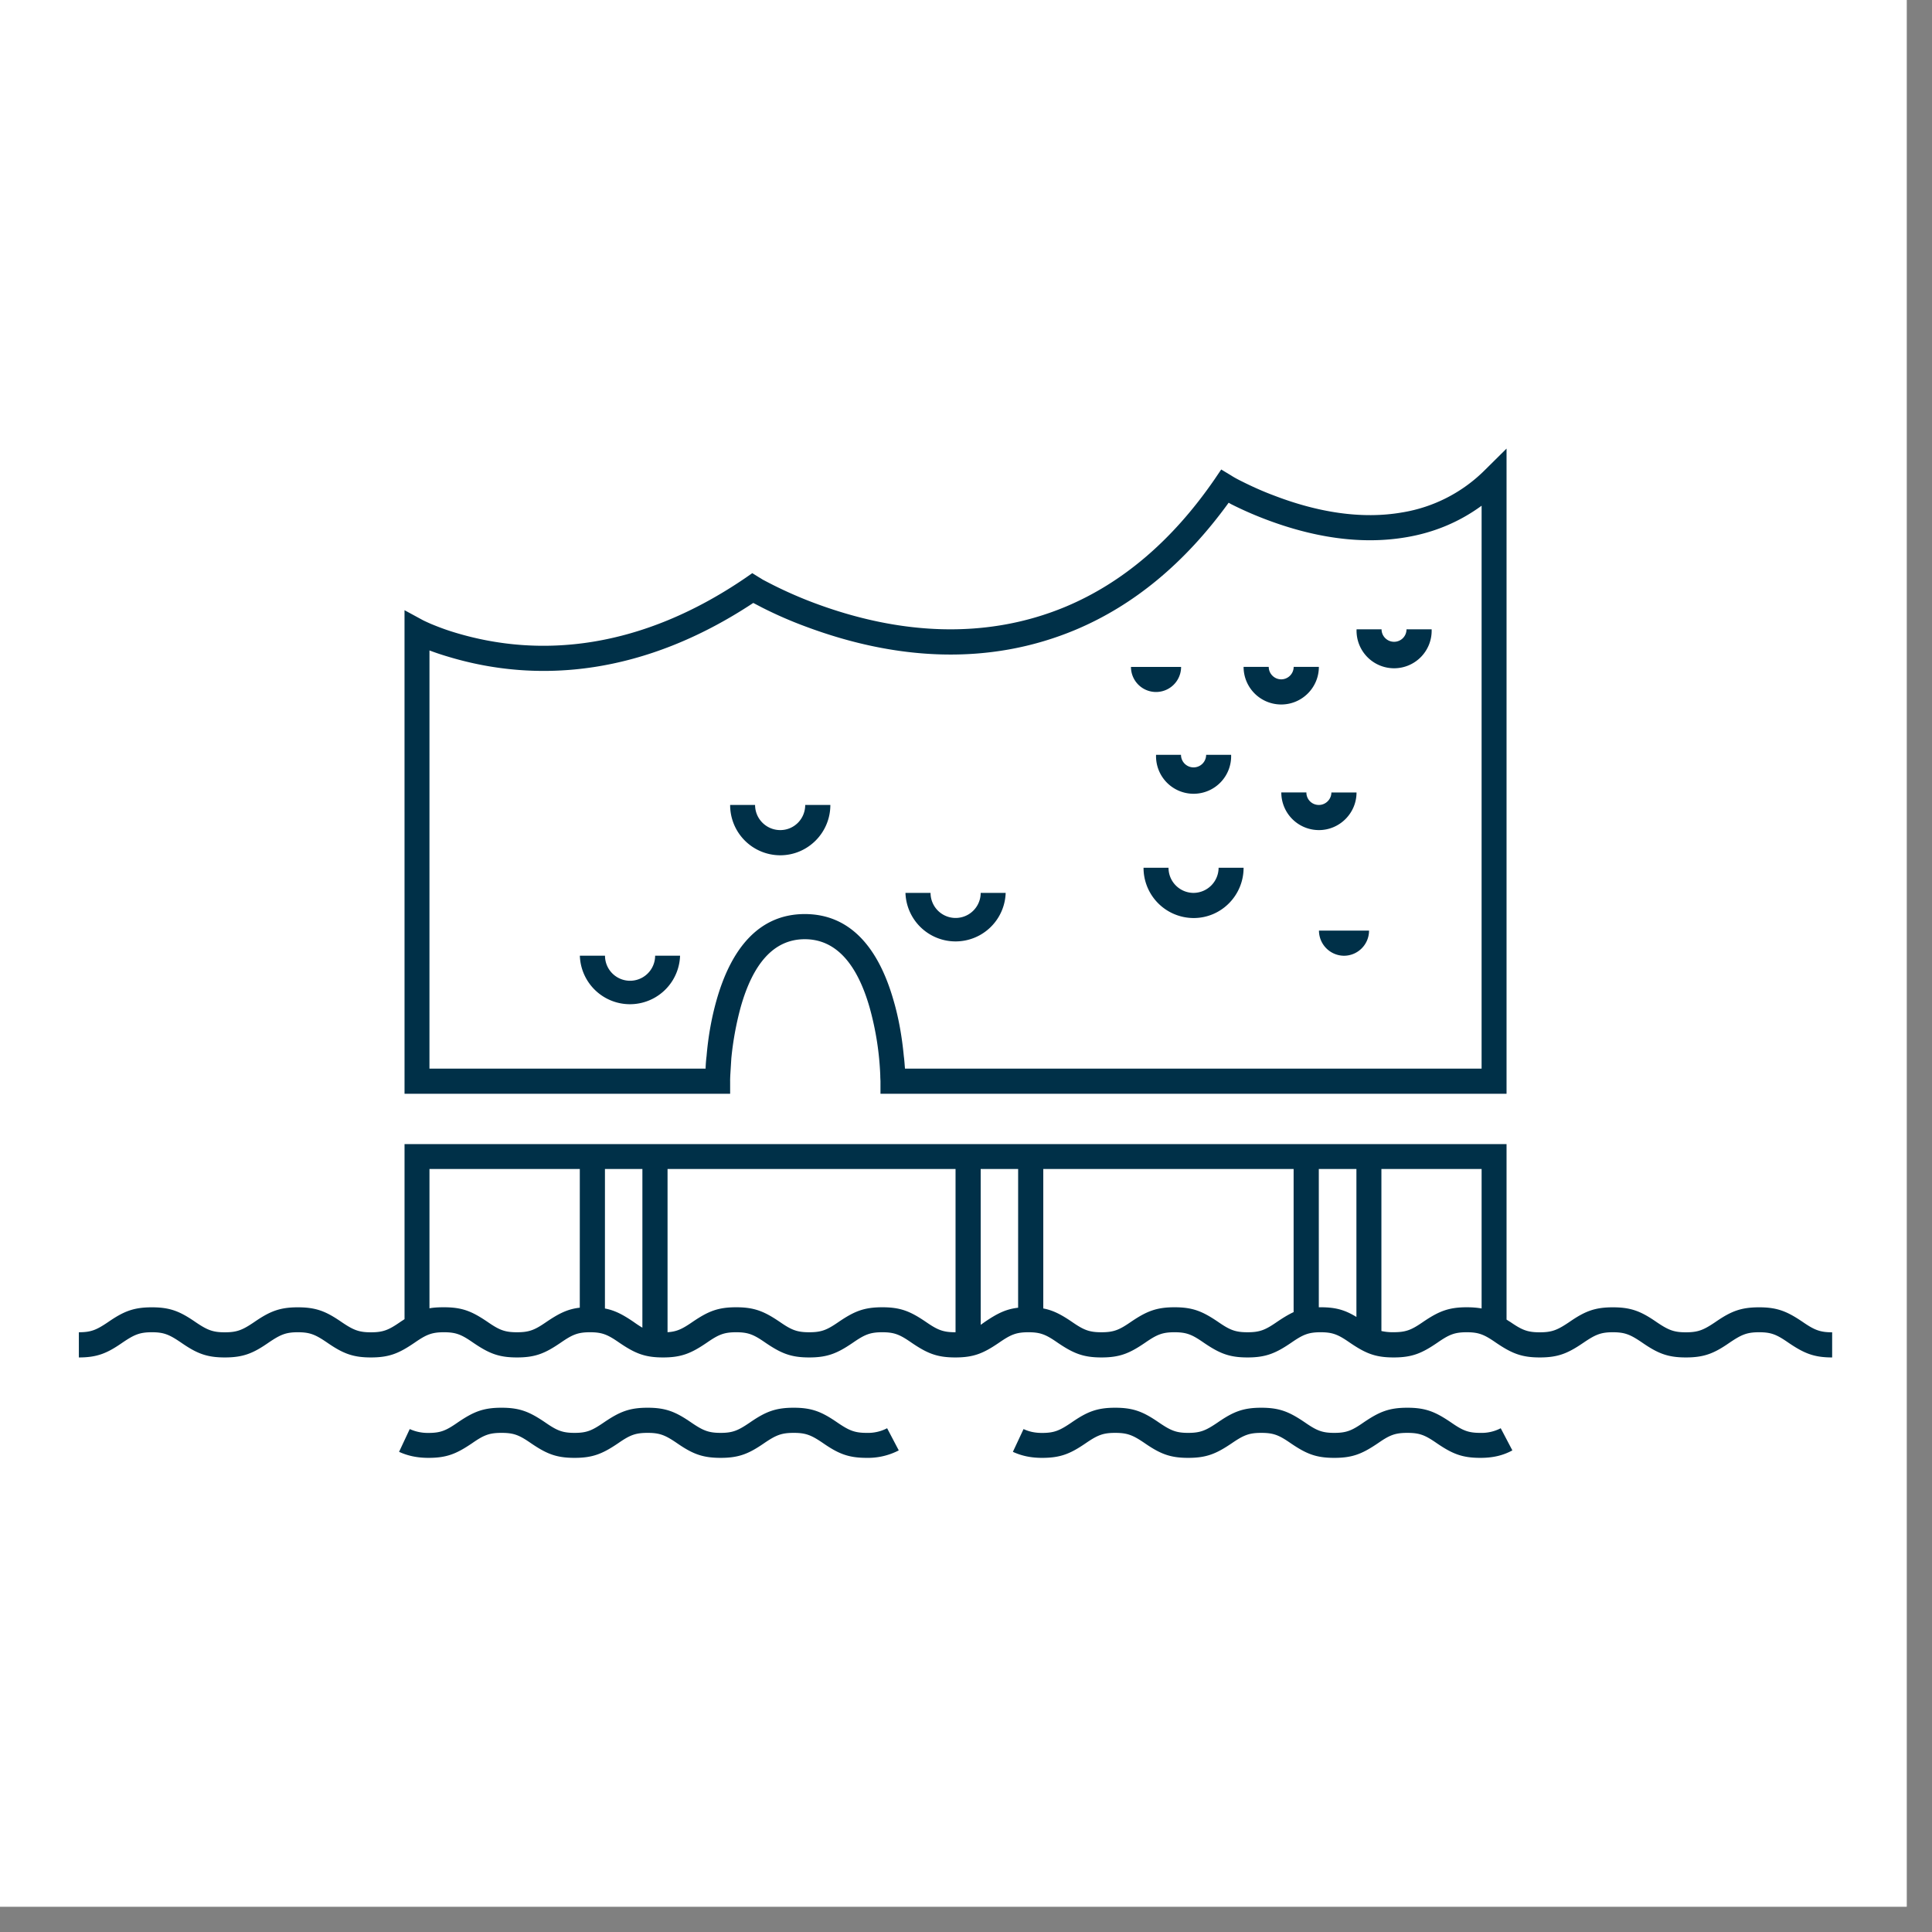
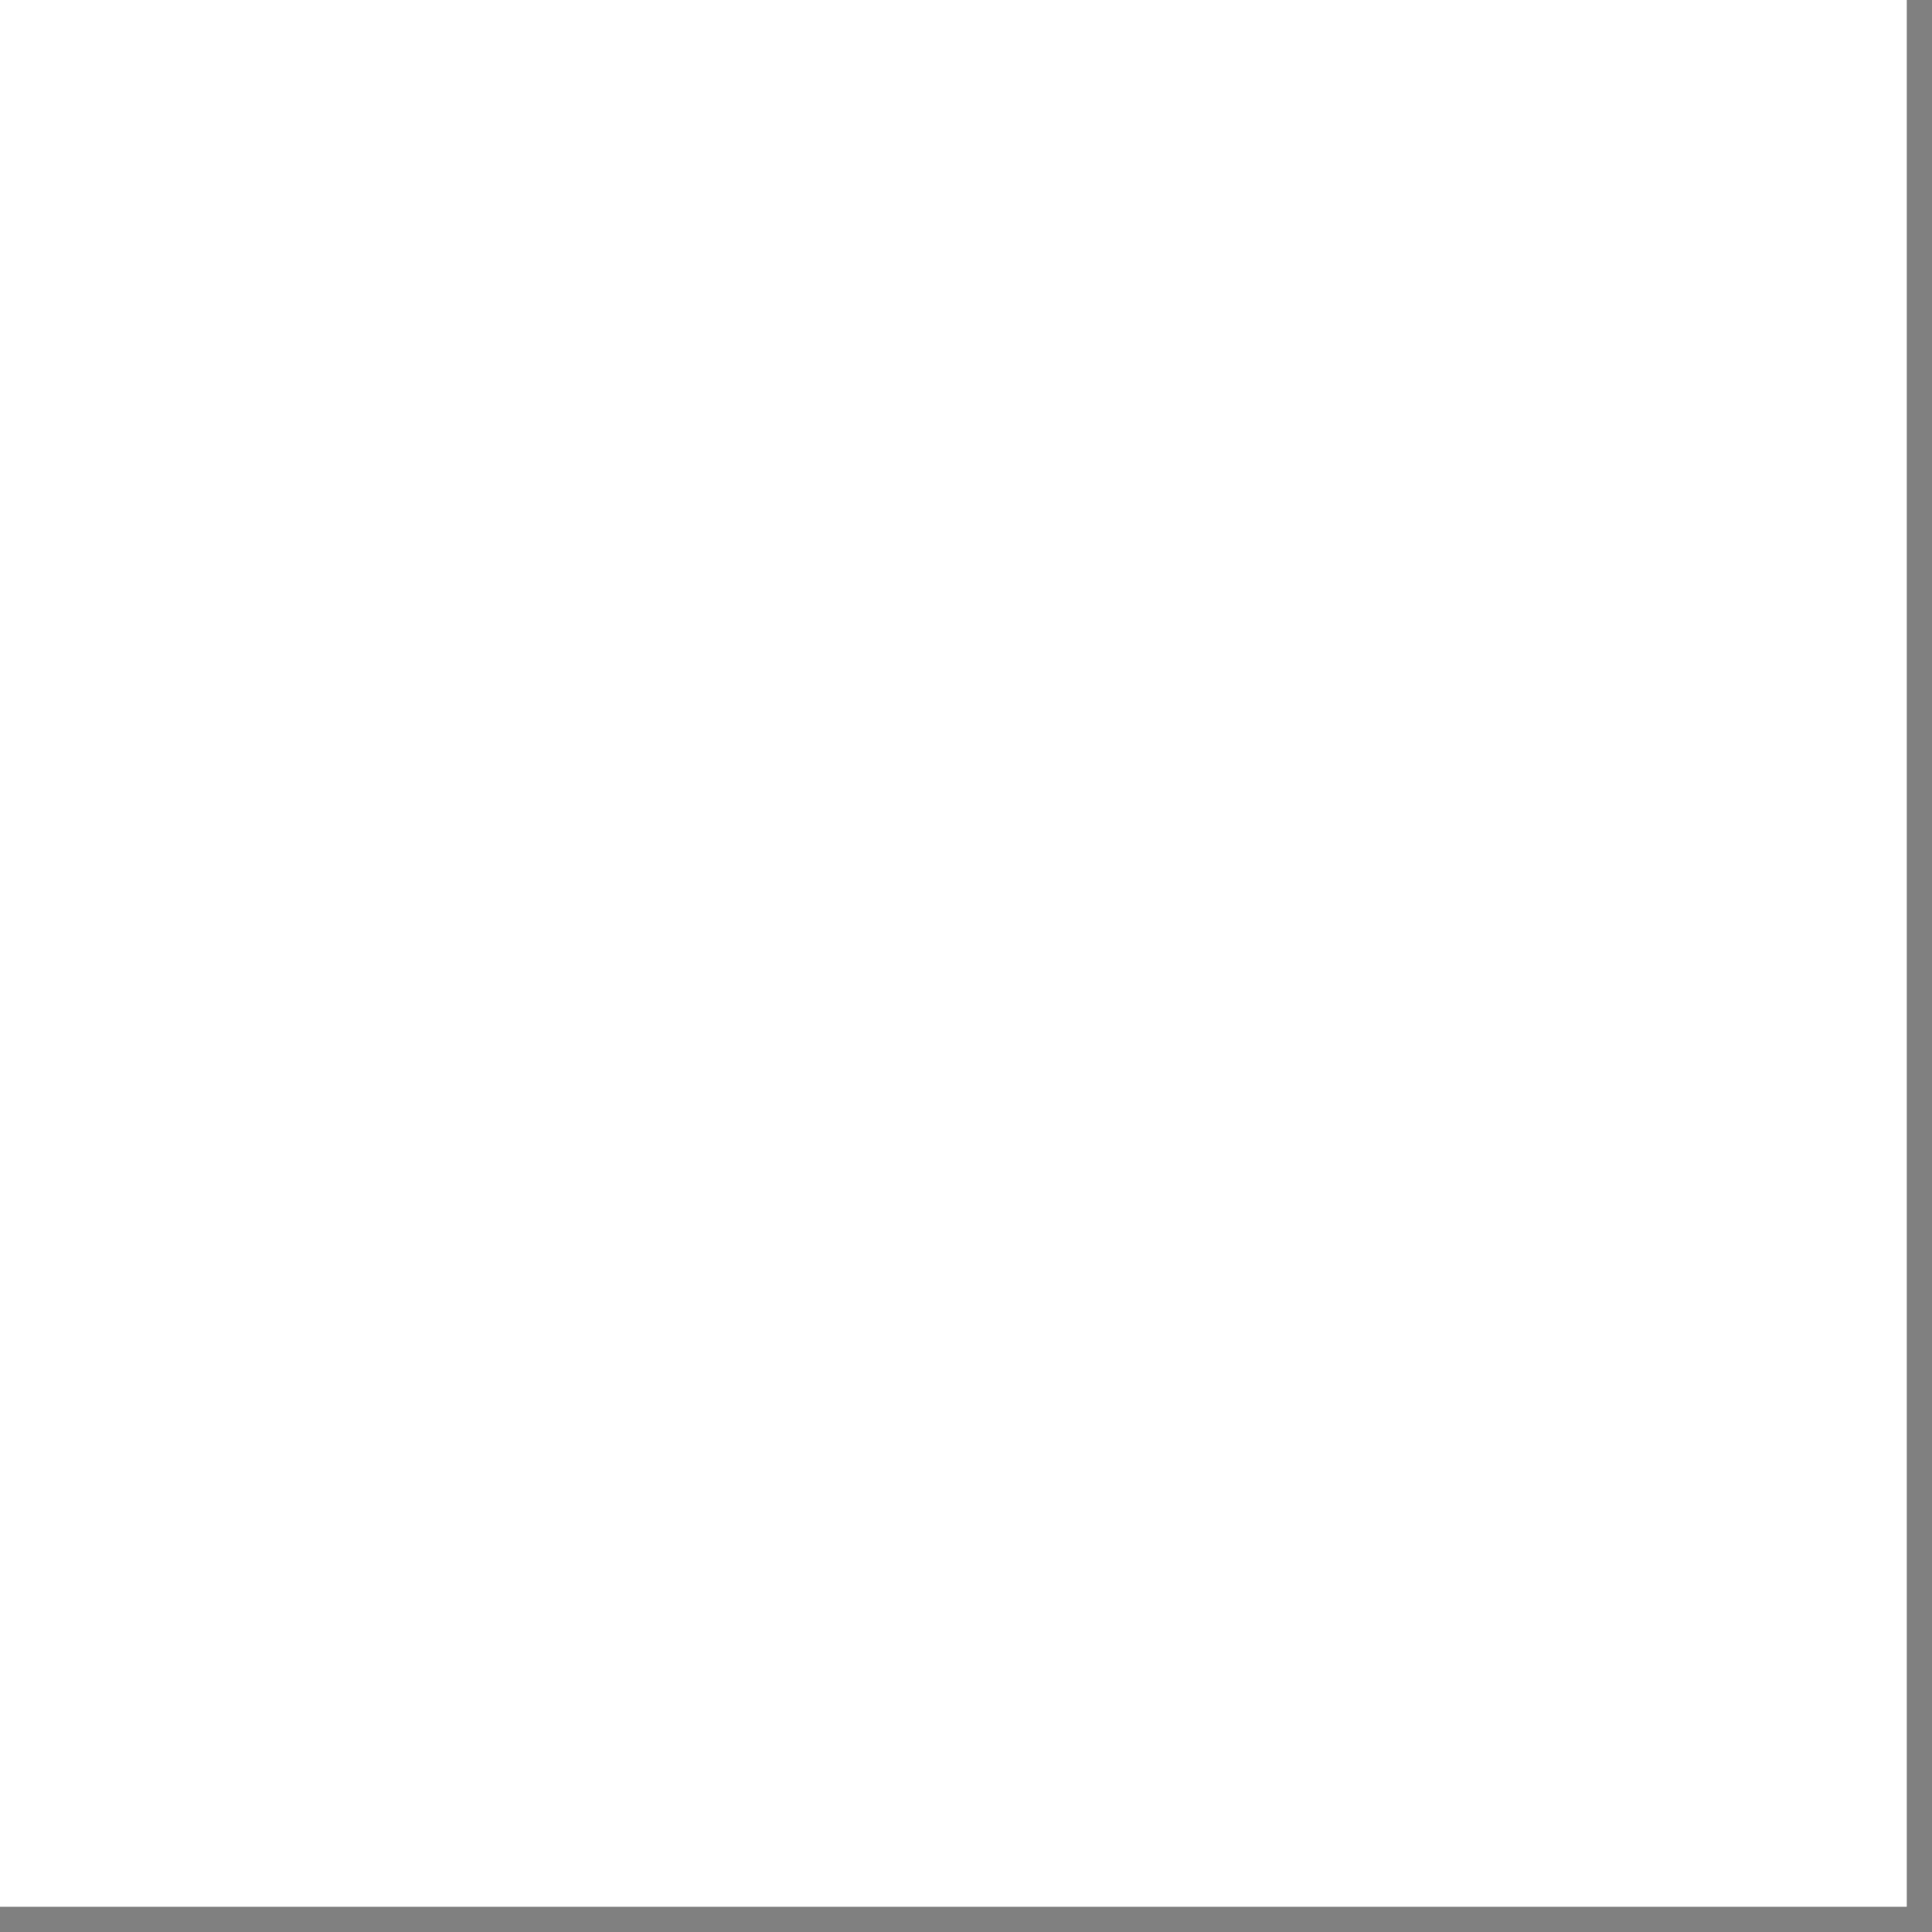
<svg xmlns="http://www.w3.org/2000/svg" width="50" height="50" version="1.0" viewBox="0 0 37.5 37.5">
  <rect x="0" y="0" width="37.5" height="37.5" fill="#808080" stroke="none" />
  <defs>
    <clipPath id="CwZBNque__a">
      <path d="M0 0h37.008v37.008H0Zm0 0" />
    </clipPath>
    <clipPath id="CwZBNque__b">
-       <path d="M1.523 8.559H35.57v19.984H1.523Zm0 0" />
-     </clipPath>
+       </clipPath>
  </defs>
  <g fill="#fff" clip-path="url(#CwZBNque__a)">
    <path d="M0 0h37.008v37.008H0Zm0 0" />
    <path d="M0 0h37.008v37.008H0Zm0 0" />
  </g>
  <g clip-path="url(#CwZBNque__b)">
    <path fill="#003048" d="m19.66 28.18.207-.442c.102.047.211.075.36.075.238 0 .343-.047.574-.204.3-.207.492-.285.844-.285.355 0 .546.078.847.285.23.157.336.203.57.203.239 0 .344-.046.575-.203.3-.207.492-.285.843-.285.356 0 .543.078.848.285.227.157.332.203.57.203.239 0 .344-.046.57-.203.305-.207.493-.285.848-.285.356 0 .543.078.848.285.227.157.332.203.57.203a.8.8 0 0 0 .395-.09l.226.43c-.18.098-.375.145-.62.145-.356 0-.544-.078-.848-.285-.227-.157-.332-.2-.57-.2-.239 0-.344.043-.57.2-.306.207-.493.285-.849.285-.355 0-.543-.078-.847-.285-.227-.157-.332-.2-.57-.2-.235 0-.34.043-.57.2-.306.207-.493.285-.849.285-.351 0-.542-.078-.843-.285-.23-.157-.336-.2-.574-.2-.235 0-.34.043-.57.2-.302.207-.493.285-.848.285-.22 0-.399-.04-.567-.117m-11.914 0 .207-.442a.85.85 0 0 0 .363.075c.239 0 .344-.047.57-.204.305-.207.493-.285.848-.285.356 0 .543.078.848.285.227.157.332.203.57.203.239 0 .34-.046.57-.203.305-.207.493-.285.848-.285.352 0 .543.078.844.285.23.157.336.203.574.203.235 0 .34-.046.57-.203.301-.207.493-.285.848-.285.352 0 .543.078.844.285.23.157.336.203.574.203a.8.8 0 0 0 .395-.09l.226.43a1.3 1.3 0 0 1-.62.145c-.356 0-.548-.078-.848-.285-.23-.157-.336-.2-.57-.2-.239 0-.344.043-.575.2-.3.207-.492.285-.844.285-.355 0-.547-.078-.847-.285-.23-.157-.336-.2-.57-.2-.239 0-.344.043-.571.2-.305.207-.496.285-.848.285-.355 0-.543-.078-.847-.285-.227-.157-.332-.2-.57-.2-.239 0-.344.043-.57.2-.306.207-.493.285-.849.285-.218 0-.402-.04-.57-.117m.106-2.575v-3.398h21.39v3.406q.035.024.074.047c.227.156.332.2.57.2.239 0 .344-.044.575-.2.3-.207.492-.285.844-.285.355 0 .547.078.847.285.23.156.336.2.57.2.239 0 .344-.044.575-.2.3-.207.492-.285.848-.285.351 0 .542.078.847.285.227.156.336.2.57.2v.488c-.351 0-.542-.078-.847-.285-.227-.157-.332-.204-.57-.204-.239 0-.344.047-.575.203-.3.208-.492.286-.847.286-.352 0-.543-.078-.844-.285-.23-.157-.336-.204-.574-.204-.235 0-.34.047-.57.203-.305.208-.493.286-.848.286-.352 0-.543-.078-.848-.285-.227-.157-.332-.204-.57-.204-.239 0-.344.047-.57.203-.305.208-.493.286-.848.286-.356 0-.543-.078-.848-.285-.226-.157-.332-.204-.57-.204s-.344.047-.57.203c-.305.208-.497.286-.848.286-.356 0-.543-.078-.848-.285-.226-.157-.332-.204-.57-.204s-.344.047-.57.203c-.305.208-.493.286-.848.286-.352 0-.543-.078-.848-.285-.226-.157-.332-.204-.57-.204s-.344.047-.57.203c-.305.208-.493.286-.848.286s-.543-.078-.848-.285c-.226-.157-.332-.204-.57-.204s-.344.047-.57.203c-.305.208-.496.286-.848.286-.355 0-.543-.078-.848-.285-.226-.157-.332-.204-.57-.204s-.344.047-.57.203c-.305.208-.496.286-.848.286-.355 0-.543-.078-.848-.285-.226-.157-.332-.204-.57-.204s-.344.047-.57.203c-.305.208-.492.286-.848.286-.355 0-.543-.078-.848-.285-.226-.157-.332-.204-.57-.204s-.344.047-.57.203c-.305.208-.492.286-.848.286-.351 0-.543-.078-.844-.285-.23-.157-.335-.204-.574-.204-.234 0-.34.047-.57.203-.3.208-.492.286-.848.286-.351 0-.543-.078-.843-.285-.23-.157-.336-.204-.57-.204-.24 0-.345.047-.575.203-.3.208-.492.286-.844.286v-.489c.235 0 .34-.043.57-.199.301-.207.493-.285.848-.285.352 0 .543.078.844.285.23.156.336.2.57.2.239 0 .344-.044.574-.2.301-.207.493-.285.844-.285.356 0 .547.078.848.285.23.156.336.2.57.2.239 0 .344-.044.57-.2.028-.02.055-.035.083-.055m0-13.761.359.195q.035.018.152.07c.133.055.285.114.465.168 1.672.508 3.621.32 5.645-1.062l.129-.09.132.082q.018.01.07.043.09.048.212.11c.234.117.504.238.797.347 1.62.605 3.316.723 4.886.063 1.074-.454 2.043-1.258 2.875-2.465l.13-.192.194.117c.036.024.11.067.215.118.18.09.383.183.602.265.848.328 1.71.473 2.508.332a2.94 2.94 0 0 0 1.605-.828l.414-.41V21.23H17.09v-.242c0-.02-.004-.062-.004-.117a5.742 5.742 0 0 0-.207-1.316c-.242-.844-.652-1.325-1.258-1.325-.605 0-1.008.477-1.246 1.325a6 6 0 0 0-.18.988l-.02.324q-.004.09-.003.121v.242h-6.32Zm.484 8.898h5.36q.003-.117.019-.246c.031-.367.094-.73.191-1.074.29-1.031.84-1.68 1.715-1.68.879 0 1.43.649 1.723 1.676.101.344.164.71.199 1.078.012.086.016.168.023.246h11.192V9.816c-.438.32-.926.52-1.453.61-.895.156-1.84 0-2.766-.356a7 7 0 0 1-.644-.285c-.016-.008-.032-.02-.047-.027-.86 1.187-1.852 1.992-2.957 2.46-1.707.72-3.52.59-5.246-.054a8 8 0 0 1-.844-.367l-.18-.094c-2.11 1.395-4.164 1.578-5.933 1.04a5 5 0 0 1-.352-.118Zm10.7 4.973.077-.055c.242-.164.41-.25.649-.277V22.69h-.727Zm-7.294-.317c.192.036.348.118.559.262q.092.066.168.11V22.69h-.727Zm-.488-.015V22.69H8.336v2.704c.086-.016.176-.02.281-.02.356 0 .543.078.848.285.226.156.332.2.57.2s.344-.044.57-.2c.243-.164.41-.25.649-.277m13.855.086V22.69H20.25v2.707c.191.036.348.118.559.262.226.156.332.2.57.2s.344-.044.57-.2c.305-.207.496-.285.848-.285.355 0 .543.078.848.285.226.156.332.2.57.2s.344-.044.57-.2c.121-.082.223-.144.324-.191m-6.562.39v-3.168h-5.59v3.168c.18-.011.285-.062.484-.199.305-.207.493-.285.848-.285.352 0 .543.078.848.285.226.156.332.2.57.2s.344-.044.57-.2c.305-.207.493-.285.848-.285s.543.078.848.285c.226.156.332.2.57.2zm8.266-.023a1 1 0 0 0 .238.023c.238 0 .344-.043.57-.199.305-.207.496-.285.848-.285.11 0 .203.008.289.023v-2.707h-1.945Zm-1.215-.461h.035c.289 0 .469.05.695.188V22.69h-.73Zm-11.426-9.75h.484c0 .27.219.488.489.488s.484-.218.484-.488h.488c0 .54-.437.977-.972.977a.974.974 0 0 1-.973-.977m3.402 1.707h.488a.485.485 0 1 0 .973 0h.485a.973.973 0 0 1-1.945 0m-6.32 1.219h.488a.485.485 0 1 0 .973 0h.484a.973.973 0 0 1-1.945 0m10.941-1.707h.485c0 .27.218.488.488.488a.49.49 0 0 0 .484-.488h.485c0 .539-.434.976-.969.976a.974.974 0 0 1-.973-.976m1.942-3.899h.488c0 .133.11.242.242.242.133 0 .242-.109.242-.242h.489c0 .403-.328.73-.73.73a.73.73 0 0 1-.731-.73m-1.7 1.707h.485a.244.244 0 0 0 .488 0h.485a.729.729 0 1 1-1.457 0m2.43.73h.488a.24.24 0 0 0 .243.243c.132 0 .242-.11.242-.242h.488c0 .402-.328.73-.73.73a.73.73 0 0 1-.73-.73m1.461-3.167h.485c0 .133.109.242.242.242a.24.24 0 0 0 .242-.242h.488a.729.729 0 1 1-1.457 0m-4.379.73h.973a.485.485 0 1 1-.973 0m3.649 5.118h.972c0 .269-.218.488-.488.488a.49.49 0 0 1-.484-.488m0 0" />
  </g>
</svg>